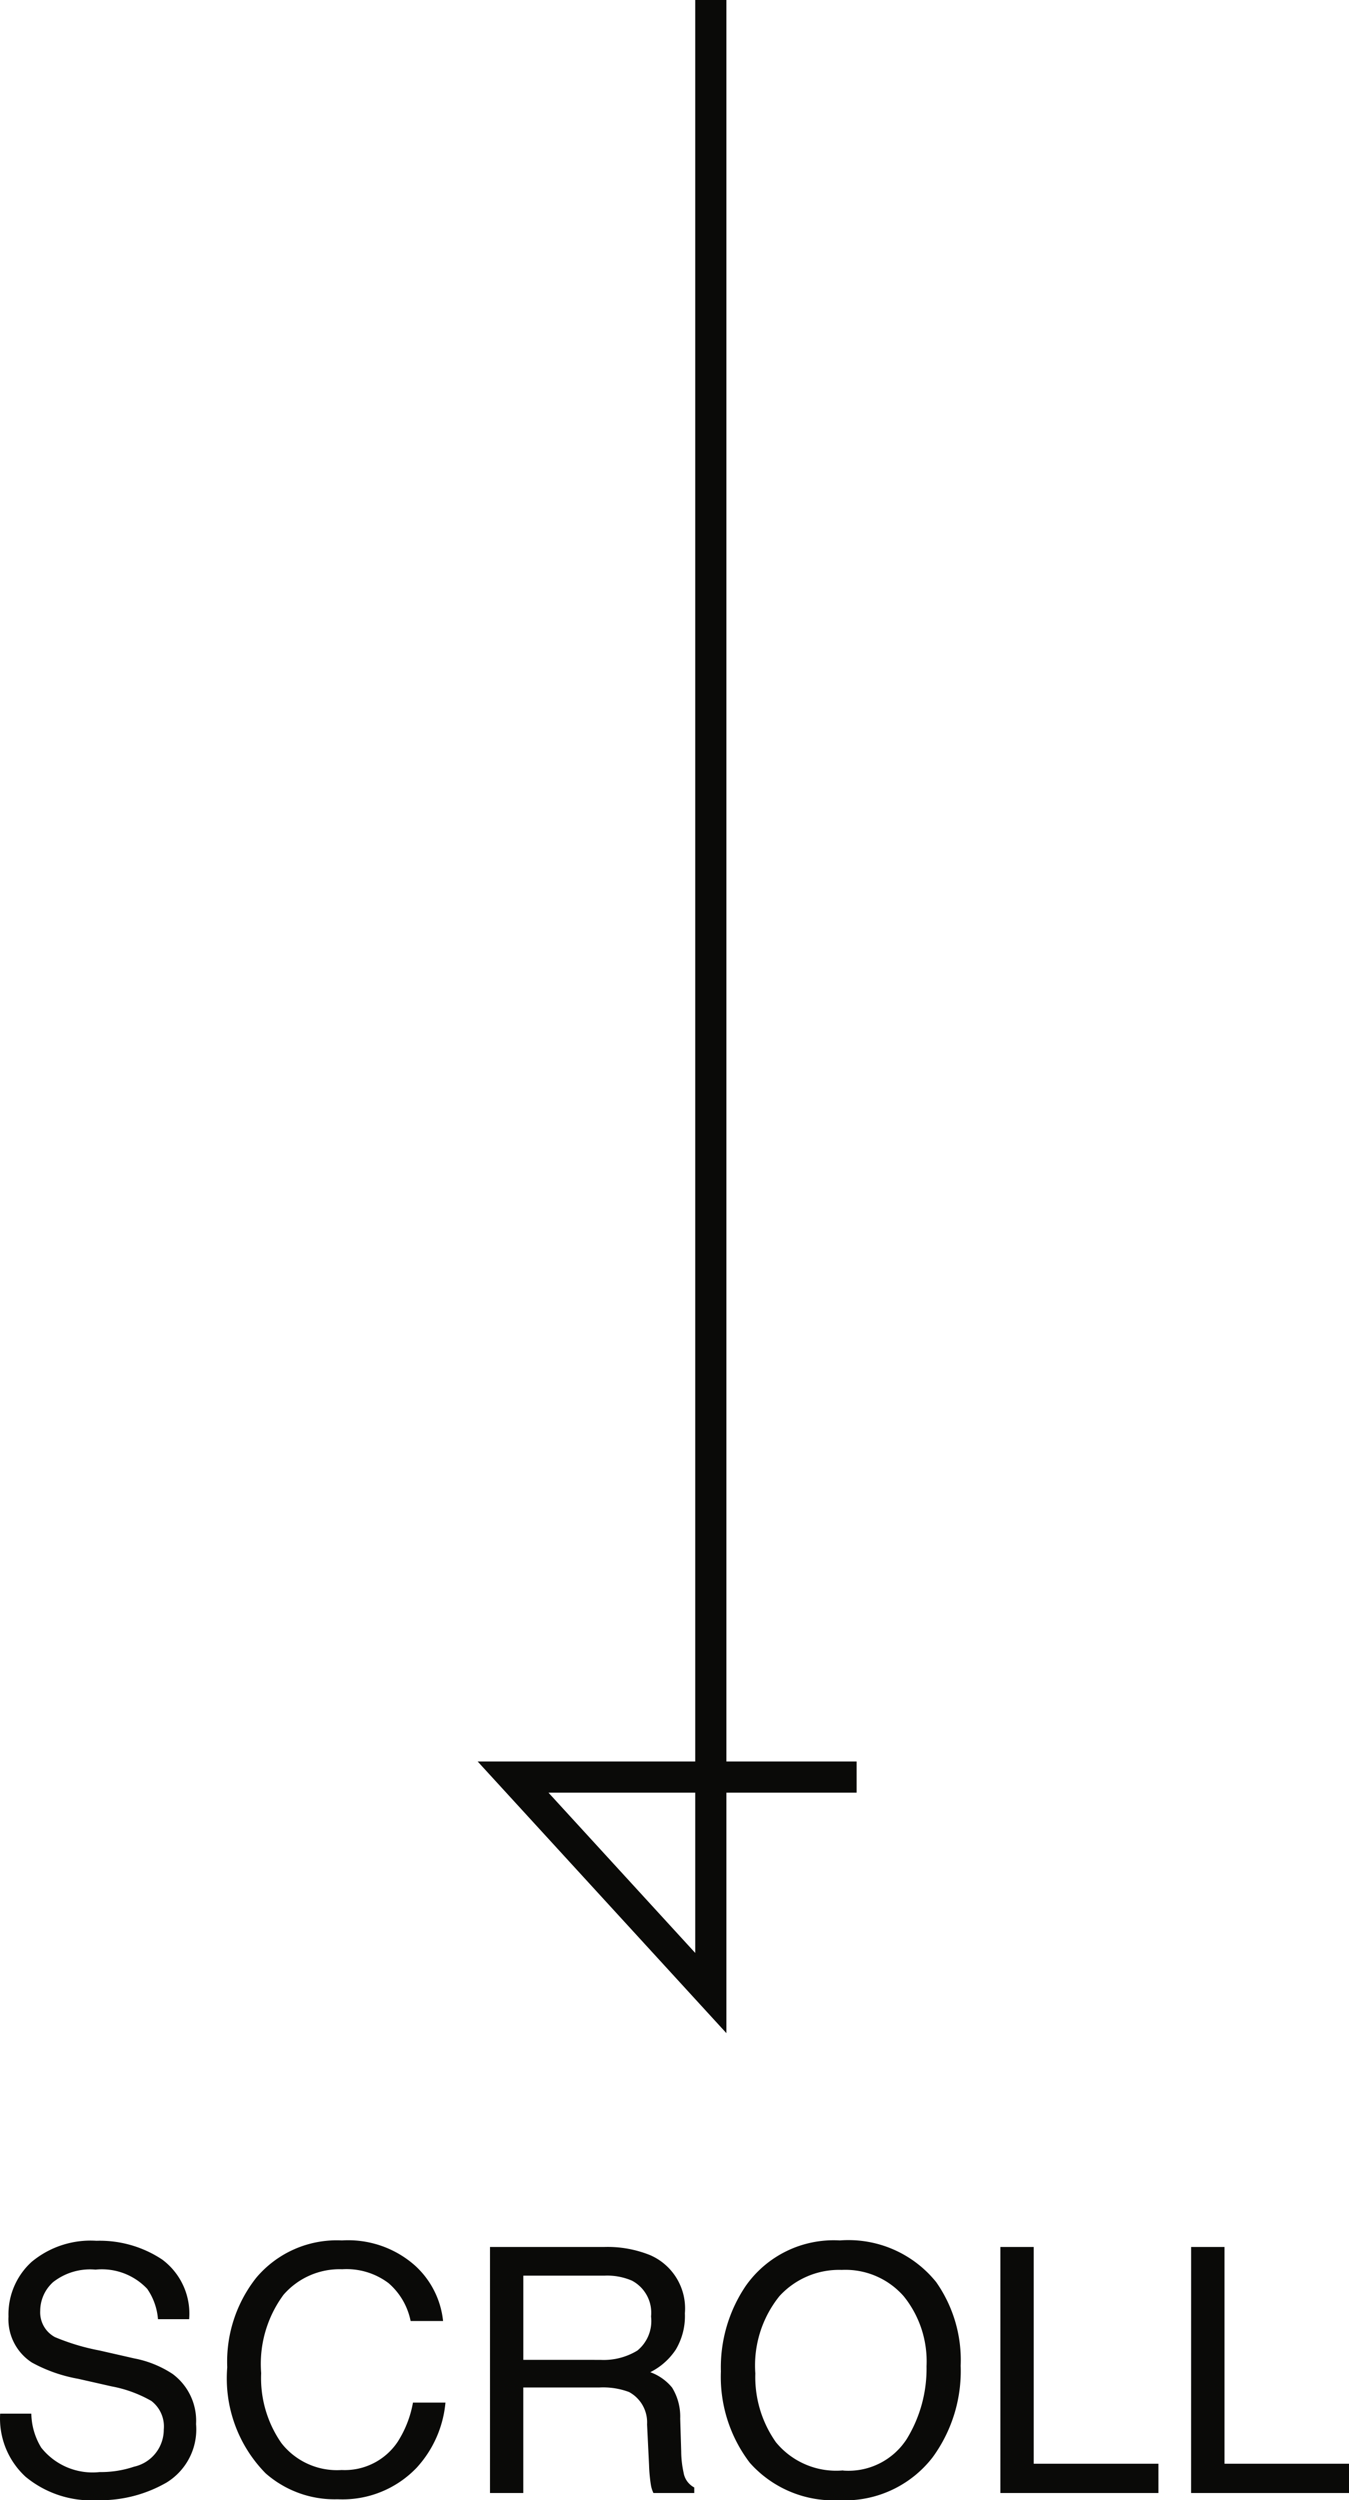
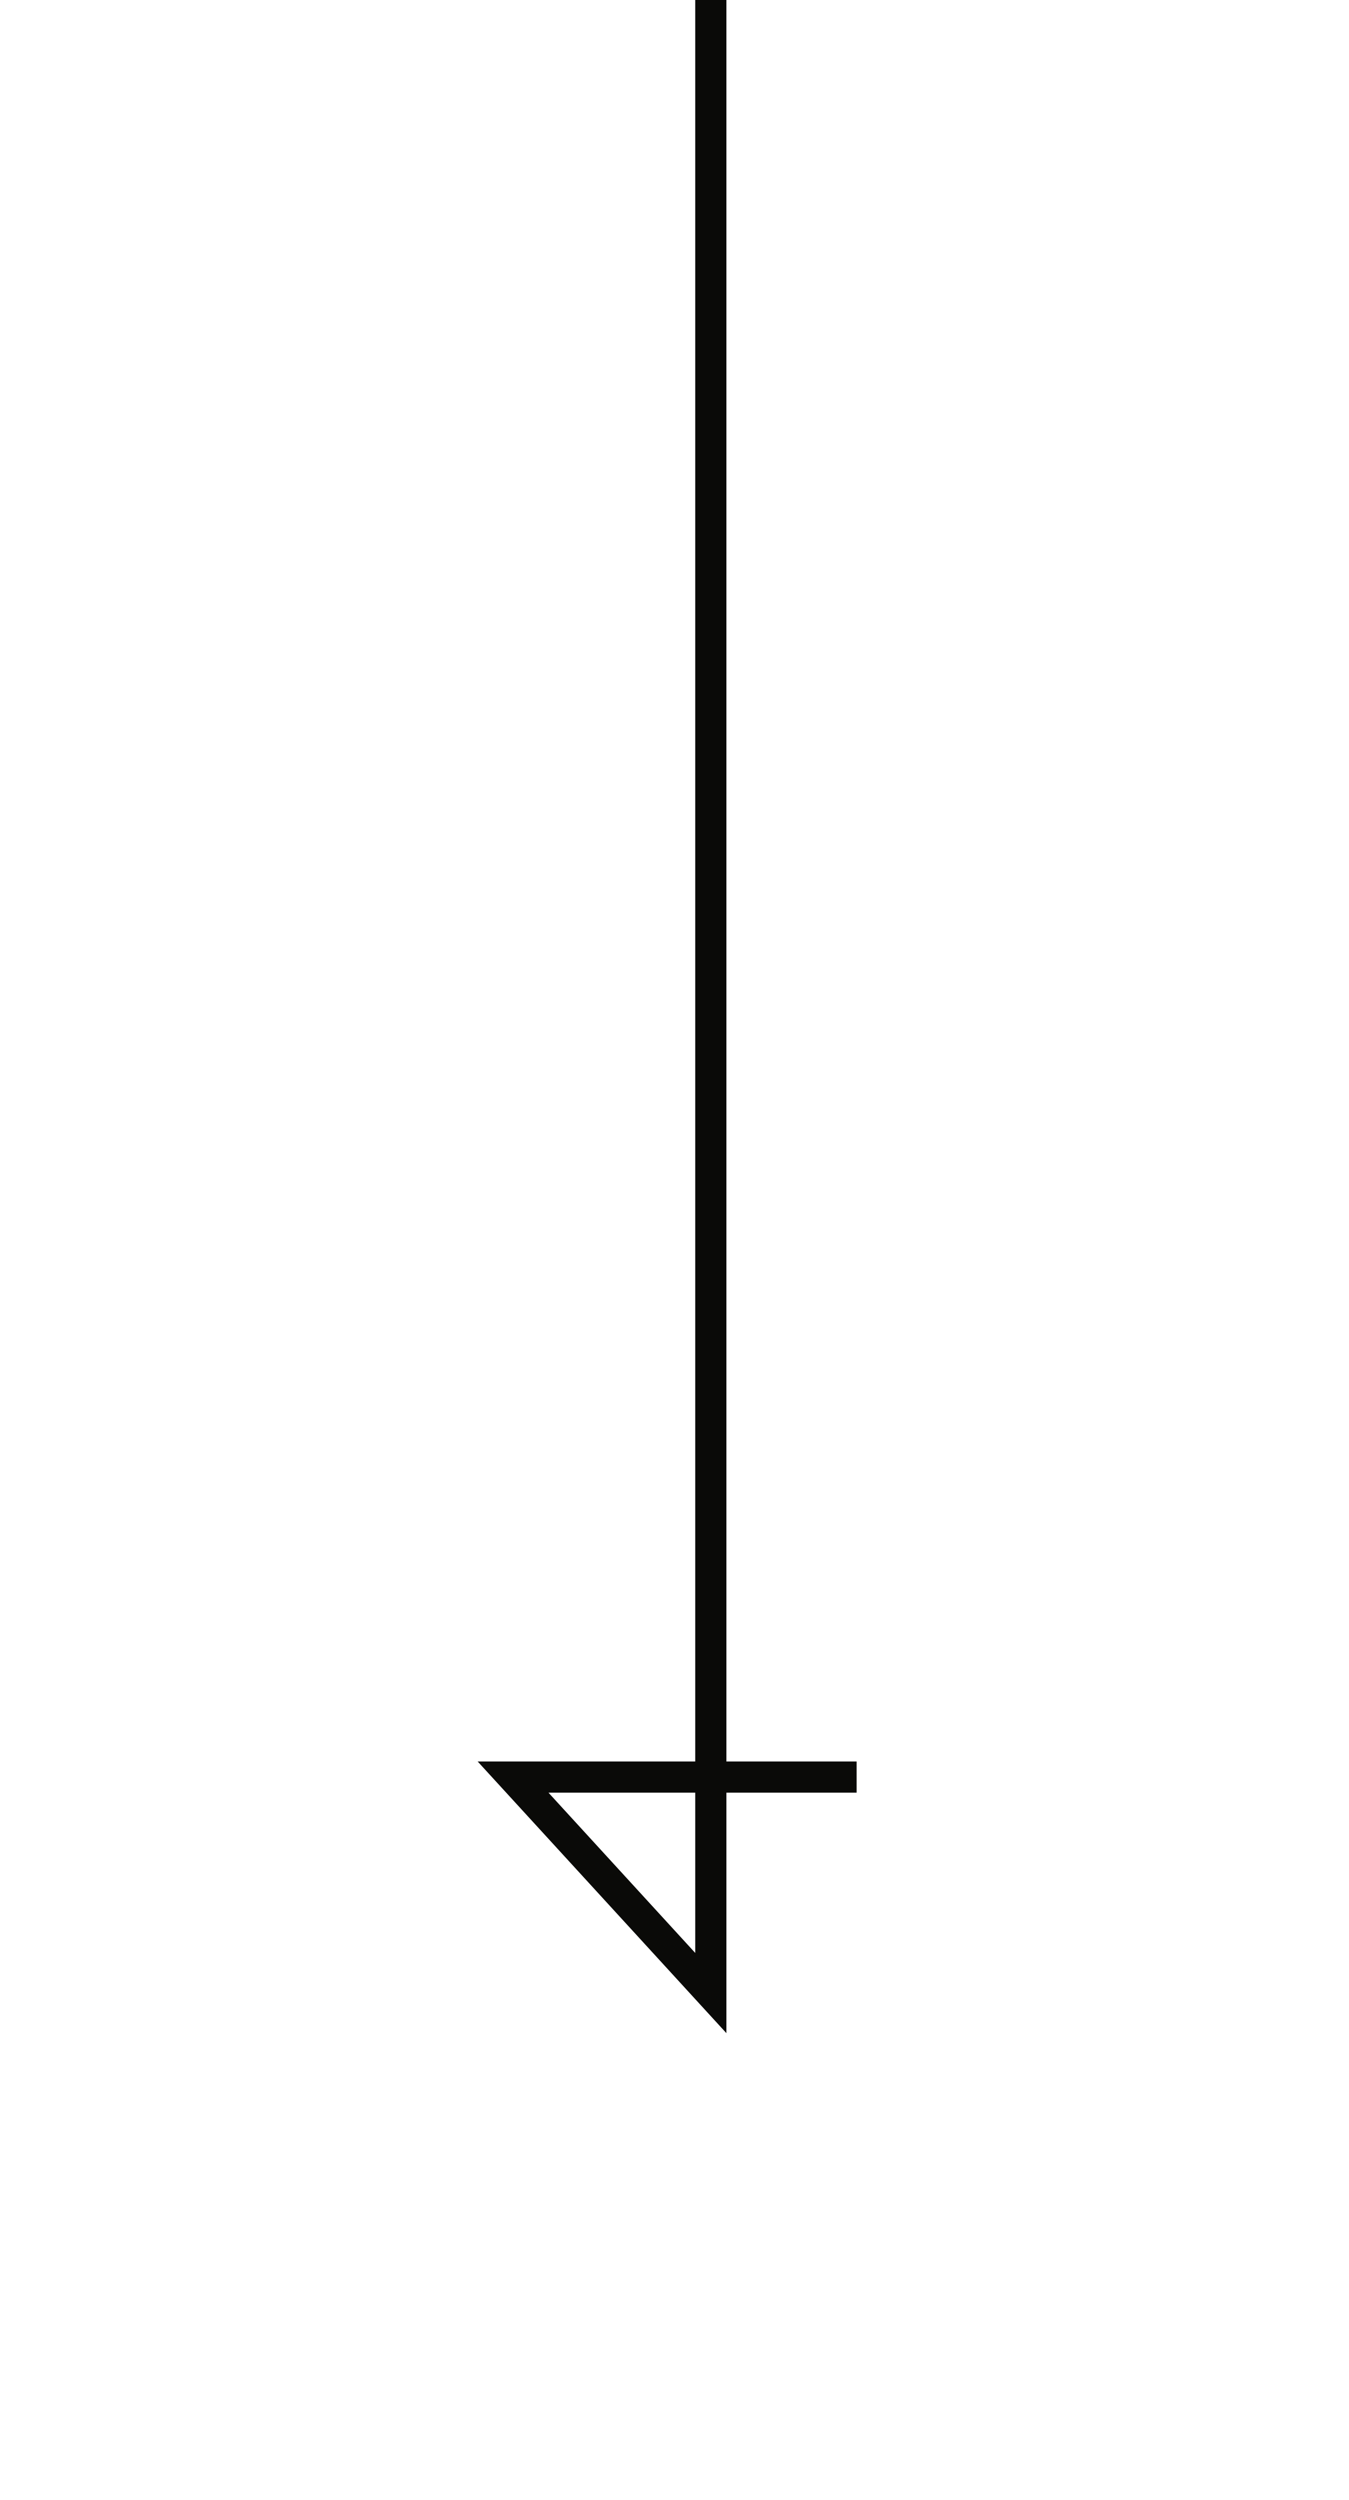
<svg xmlns="http://www.w3.org/2000/svg" width="43.27" height="80.178" viewBox="0 0 43.27 80.178">
  <g id="グループ_4109" data-name="グループ 4109" transform="translate(-93.523 -585.053)">
-     <path id="パス_148717" data-name="パス 148717" d="M-20.472-2.546a2.156,2.156,0,0,0,.317,1.09,2.1,2.1,0,0,0,1.875.784,3.318,3.318,0,0,0,1.1-.172,1.217,1.217,0,0,0,.956-1.192,1.029,1.029,0,0,0-.4-.918,4.067,4.067,0,0,0-1.278-.467l-1.069-.242a4.84,4.84,0,0,1-1.482-.521,1.651,1.651,0,0,1-.752-1.477,2.274,2.274,0,0,1,.736-1.746,2.952,2.952,0,0,1,2.084-.682,3.62,3.62,0,0,1,2.108.6,2.161,2.161,0,0,1,.867,1.915h-1a1.977,1.977,0,0,0-.344-.972,2,2,0,0,0-1.66-.618,1.92,1.92,0,0,0-1.359.4,1.244,1.244,0,0,0-.414.924A.9.9,0,0,0-19.715-5a7.094,7.094,0,0,0,1.434.43l1.106.252a3.39,3.39,0,0,1,1.235.5,1.87,1.87,0,0,1,.752,1.606A2,2,0,0,1-16.14-.333a4.27,4.27,0,0,1-2.216.564,3.313,3.313,0,0,1-2.3-.752,2.537,2.537,0,0,1-.816-2.025ZM-10.509-8.1a3.233,3.233,0,0,1,2.326.79,2.788,2.788,0,0,1,.918,1.794H-8.306A2.169,2.169,0,0,0-9.013-6.73,2.239,2.239,0,0,0-10.5-7.176a2.381,2.381,0,0,0-1.883.819A3.734,3.734,0,0,0-13.1-3.846,3.647,3.647,0,0,0-12.45-1.6a2.261,2.261,0,0,0,1.931.862,2.04,2.04,0,0,0,1.8-.908A3.452,3.452,0,0,0-8.231-2.9h1.042A3.56,3.56,0,0,1-8.113-.811,3.287,3.287,0,0,1-10.648.2a3.346,3.346,0,0,1-2.31-.833,4.338,4.338,0,0,1-1.23-3.4,4.343,4.343,0,0,1,.924-2.863A3.374,3.374,0,0,1-10.509-8.1Zm8.288,3.83a2.071,2.071,0,0,0,1.19-.3A1.224,1.224,0,0,0-.594-5.661a1.164,1.164,0,0,0-.612-1.149,2,2,0,0,0-.875-.161h-2.61v2.7ZM-5.76-7.89h3.652A3.643,3.643,0,0,1-.62-7.627,1.863,1.863,0,0,1,.491-5.763,2.1,2.1,0,0,1,.2-4.6a2.115,2.115,0,0,1-.819.725,1.614,1.614,0,0,1,.7.494,1.775,1.775,0,0,1,.26.994L.373-1.332a3.253,3.253,0,0,0,.075.671.66.66,0,0,0,.344.483V0H-.518A.986.986,0,0,1-.6-.263,5.052,5.052,0,0,1-.658-.886L-.722-2.2A1.106,1.106,0,0,0-1.3-3.239a2.377,2.377,0,0,0-.961-.145H-4.692V0H-5.76ZM5.46-8.1A3.612,3.612,0,0,1,8.553-6.762a4.351,4.351,0,0,1,.784,2.68,4.69,4.69,0,0,1-.9,2.938,3.557,3.557,0,0,1-3,1.375,3.589,3.589,0,0,1-2.863-1.2A4.543,4.543,0,0,1,1.646-3.9a4.664,4.664,0,0,1,.795-2.739A3.444,3.444,0,0,1,5.46-8.1Zm.107,7.38A2.225,2.225,0,0,0,7.611-1.738a4.309,4.309,0,0,0,.631-2.328,3.321,3.321,0,0,0-.728-2.24,2.484,2.484,0,0,0-1.99-.849,2.591,2.591,0,0,0-2,.841,3.543,3.543,0,0,0-.773,2.479,3.621,3.621,0,0,0,.663,2.21A2.5,2.5,0,0,0,5.567-.725ZM10.611-7.89h1.069V-.94h4V0H10.611Zm6.118,0H17.8V-.94h4V0H16.728Z" transform="translate(115 665)" fill="#0a0a08" />
    <path id="パス_5673" data-name="パス 5673" d="M6.343,0V63.914L0,56.988H11.02" transform="translate(109.98 585.053)" fill="none" stroke="#0a0a08" stroke-width="1" />
  </g>
</svg>